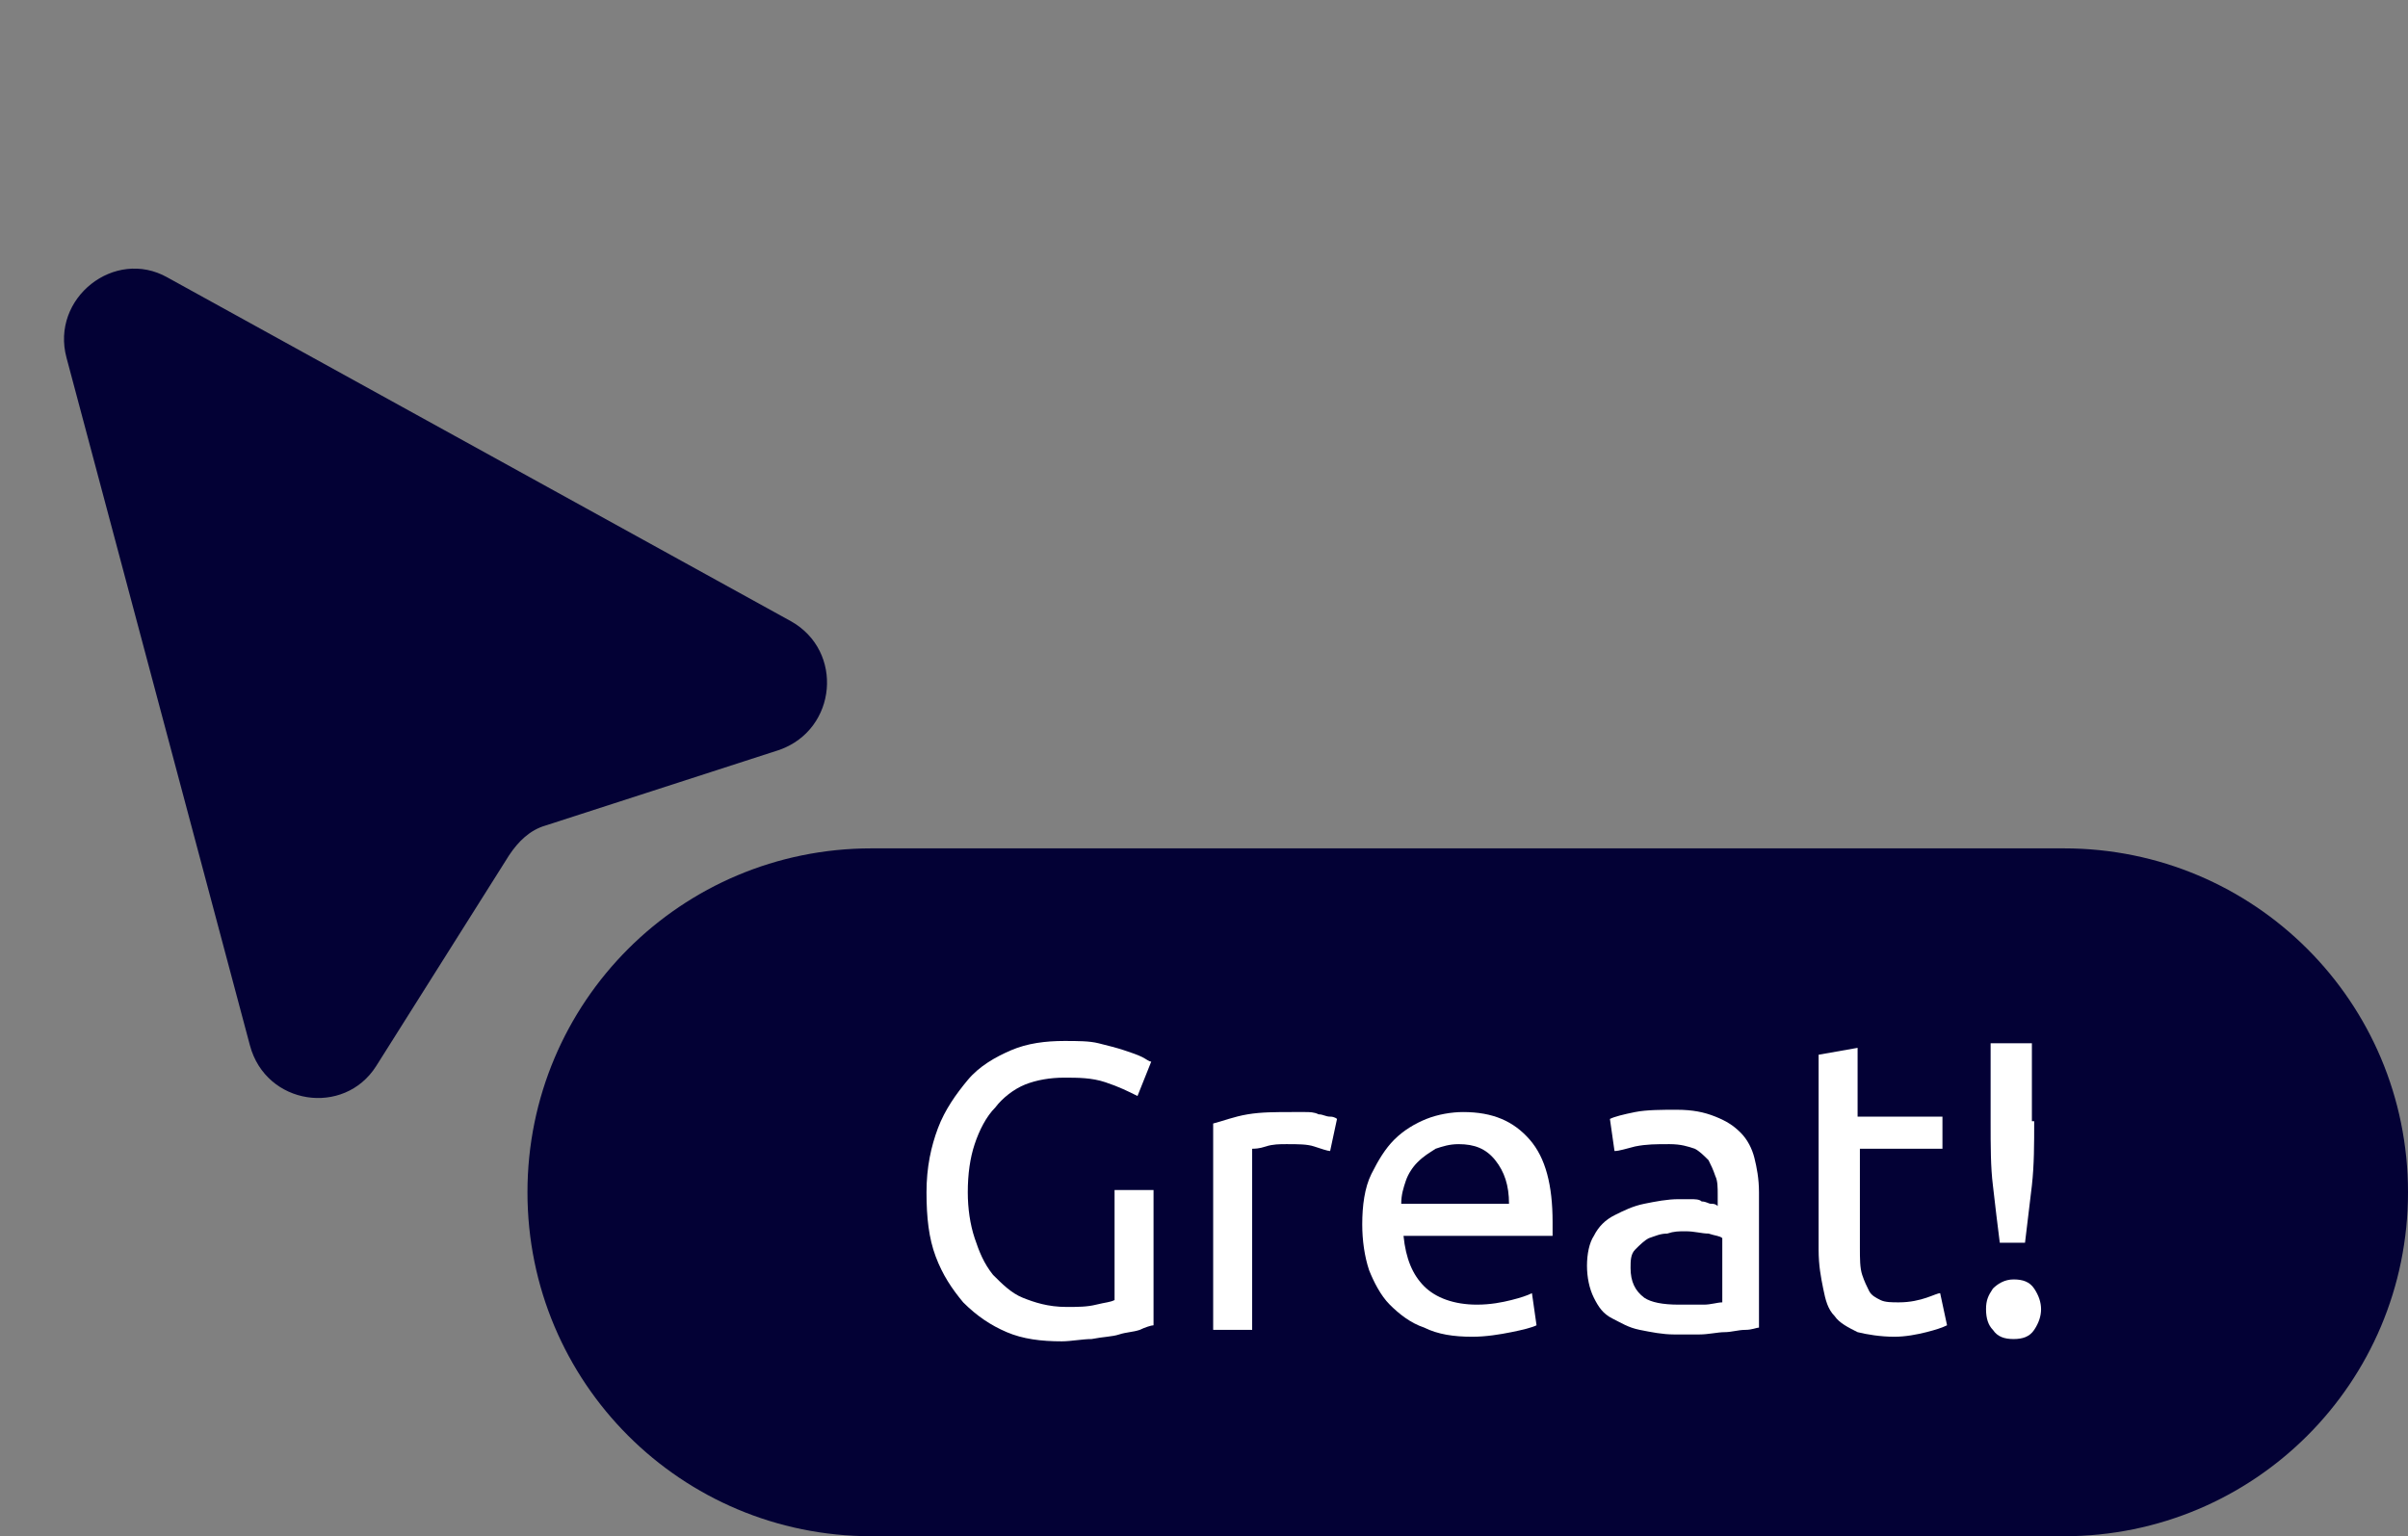
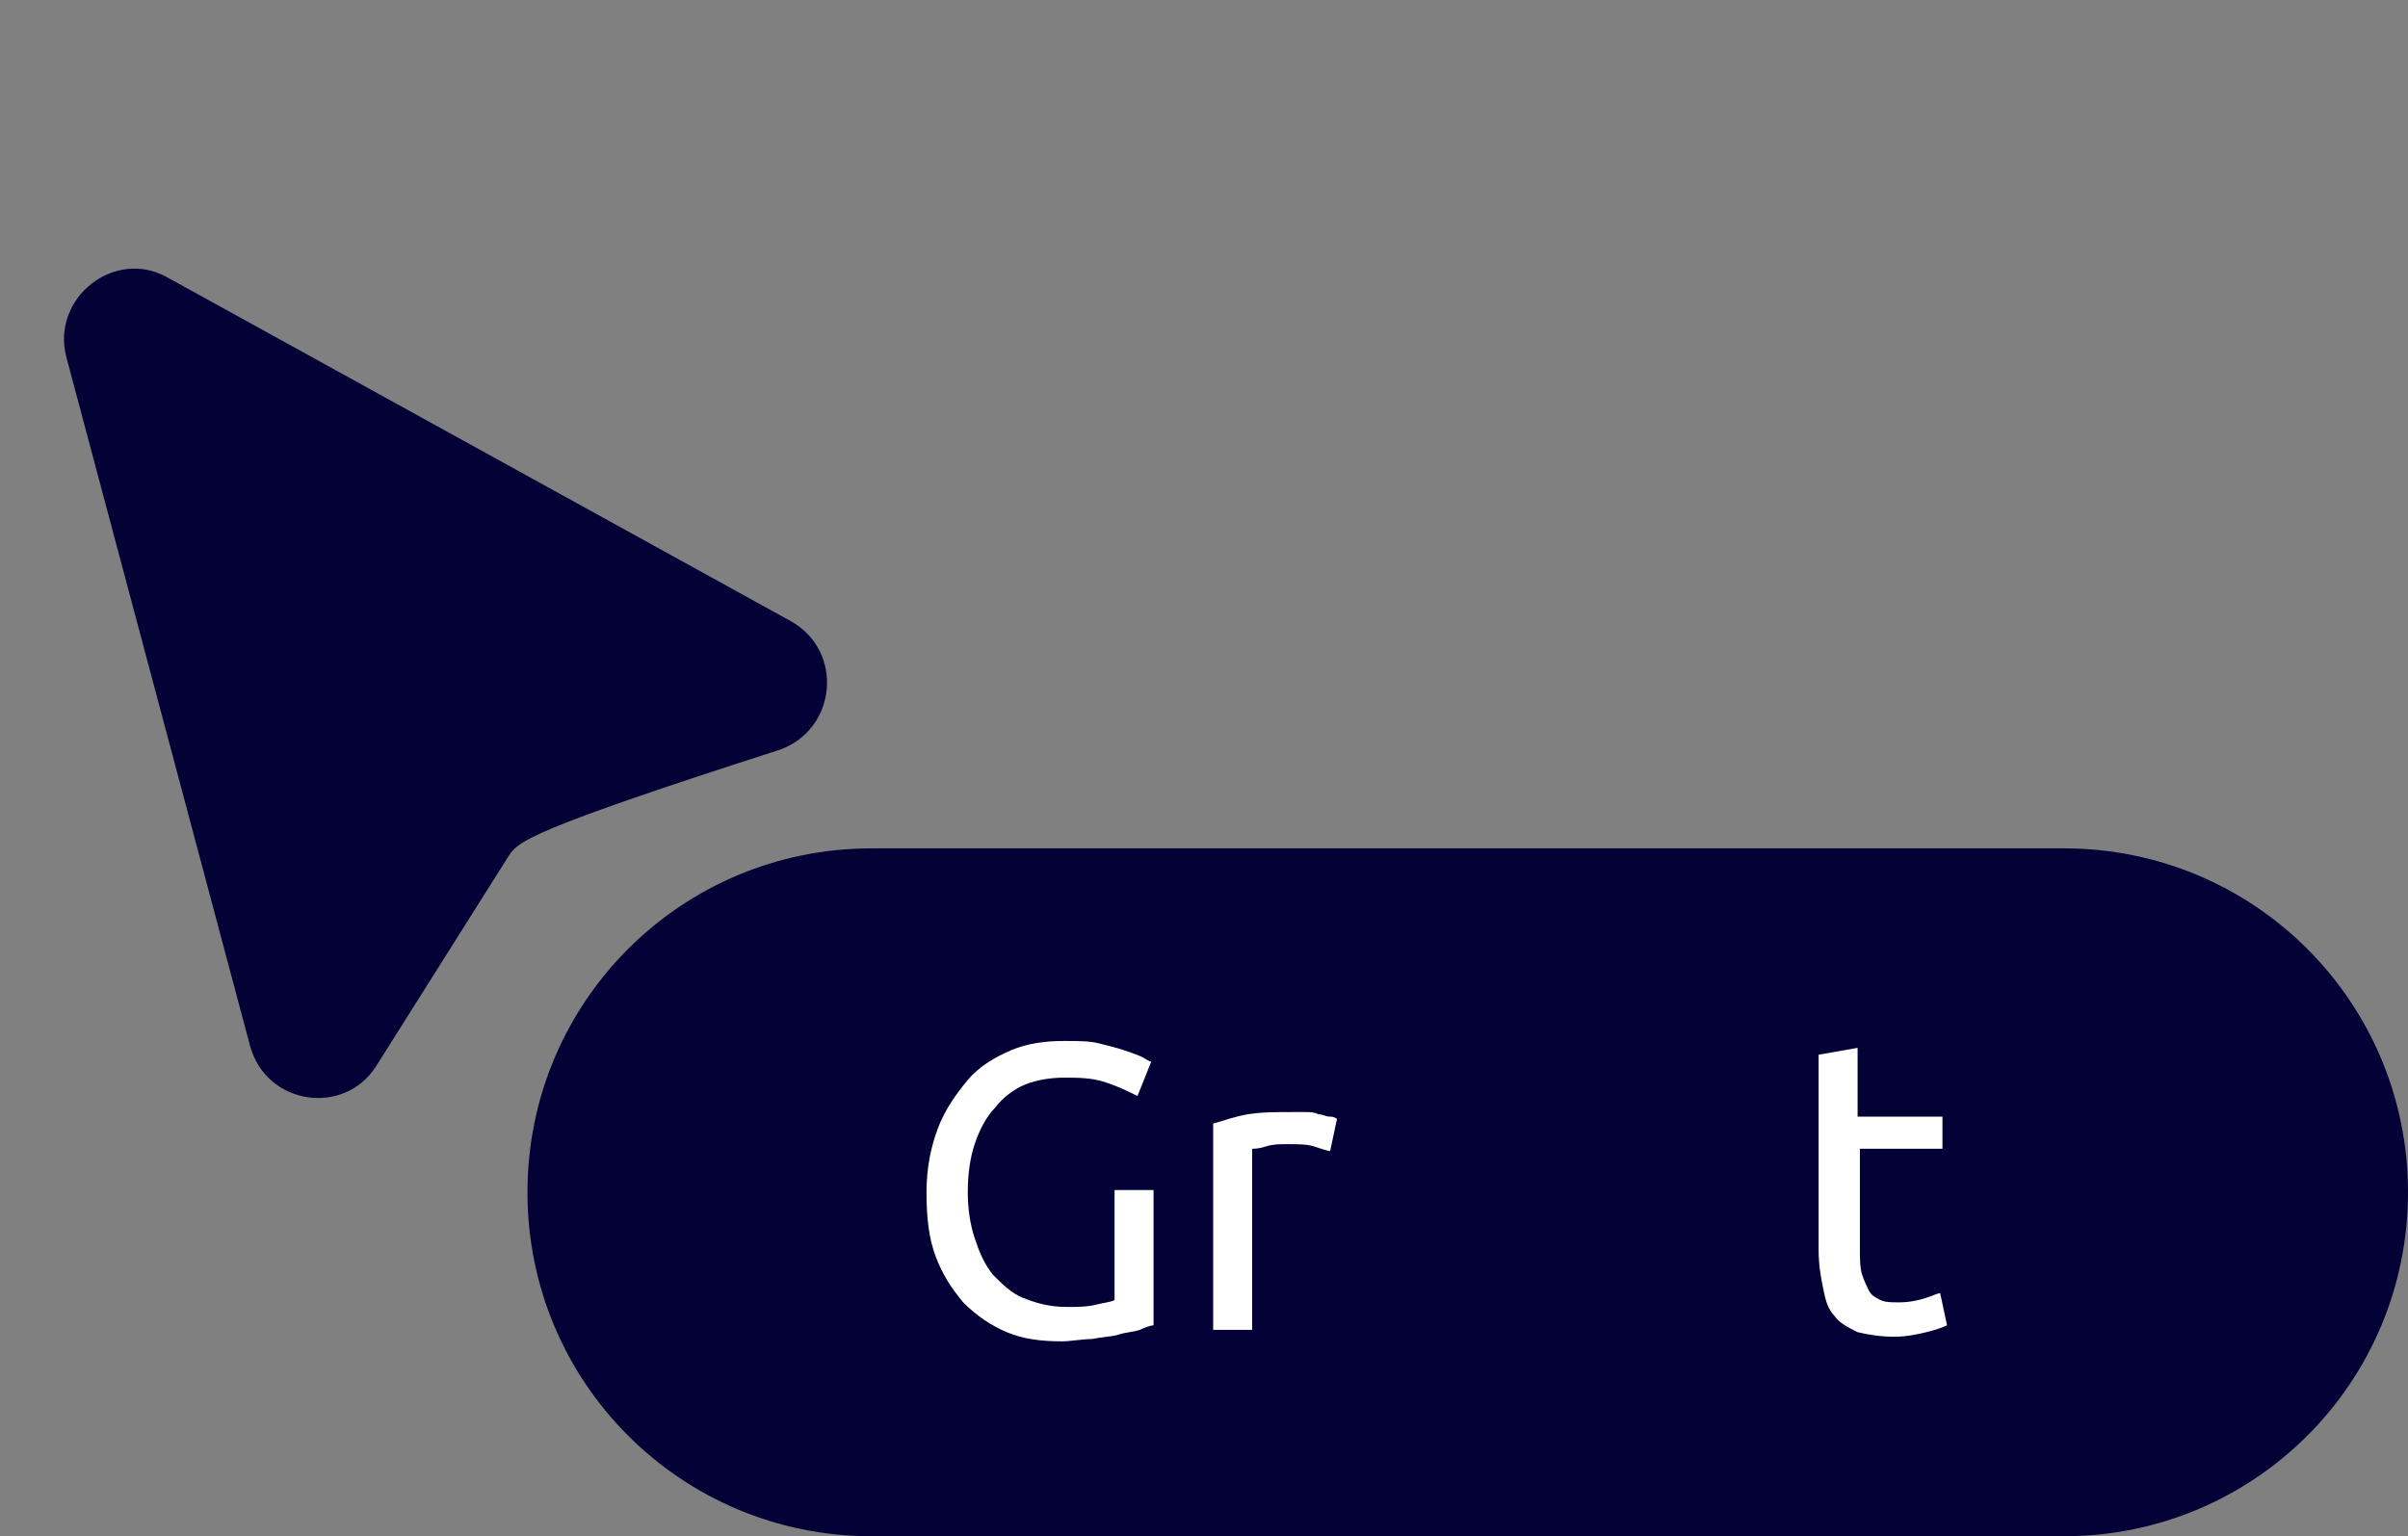
<svg xmlns="http://www.w3.org/2000/svg" width="105" height="67" viewBox="0 0 105 67" fill="none">
  <rect x="0" y="0" width="105" height="67" fill="#808080" stroke="none" />
  <g clip-path="url(#clip0)">
    <path d="M38 37H90C98.3 37 105 43.7 105 52C105 60.3 98.3 67 90 67H38C29.7 67 23 60.3 23 52C23 43.7 29.7 37 38 37Z" fill="#030135" />
-     <path d="M10.9 45.6L2.9 15.6C2.2 13 5 10.8 7.3 12.1L34.5 27.1C36.8 28.4 36.5 31.8 34 32.7L23.8 36C23.1 36.2 22.6 36.7 22.2 37.3L16.4 46.5C15 48.7 11.6 48.2 10.9 45.6Z" fill="#030135" />
+     <path d="M10.9 45.6L2.9 15.6C2.2 13 5 10.8 7.3 12.1L34.5 27.1C36.8 28.4 36.5 31.8 34 32.7C23.1 36.2 22.6 36.7 22.2 37.3L16.4 46.5C15 48.7 11.6 48.2 10.9 45.6Z" fill="#030135" />
    <path d="M48.5 51.9H50.3V57.8C50.2 57.8 49.9 57.9 49.7 58C49.4 58.1 49.1 58.1 48.8 58.2C48.5 58.3 48.1 58.3 47.6 58.4C47.2 58.4 46.7 58.5 46.3 58.5C45.4 58.5 44.6 58.4 43.9 58.1C43.2 57.8 42.6 57.4 42 56.8C41.5 56.2 41.1 55.6 40.8 54.8C40.5 54 40.4 53.1 40.4 52C40.4 50.9 40.6 50 40.9 49.2C41.2 48.4 41.7 47.7 42.2 47.1C42.7 46.5 43.4 46.1 44.1 45.8C44.8 45.5 45.6 45.4 46.4 45.4C47 45.4 47.5 45.4 47.9 45.5C48.3 45.6 48.7 45.7 49 45.8C49.3 45.9 49.6 46 49.8 46.1C50 46.2 50.1 46.3 50.2 46.3L49.6 47.8C49.2 47.6 48.8 47.4 48.2 47.2C47.6 47 47 47 46.4 47C45.8 47 45.2 47.1 44.7 47.3C44.2 47.5 43.7 47.9 43.4 48.3C43 48.7 42.7 49.3 42.5 49.9C42.3 50.5 42.2 51.2 42.2 52C42.2 52.7 42.3 53.4 42.5 54C42.7 54.6 42.9 55.1 43.3 55.6C43.7 56 44.1 56.4 44.6 56.6C45.1 56.8 45.7 57 46.5 57C47 57 47.4 57 47.8 56.9C48.2 56.8 48.4 56.8 48.6 56.7V51.9H48.5Z" fill="white" />
    <path d="M56.4 48.5C56.5 48.5 56.7 48.5 56.9 48.5C57.1 48.5 57.3 48.5 57.5 48.6C57.7 48.6 57.8 48.7 58 48.7C58.2 48.7 58.3 48.8 58.3 48.8L58 50.2C57.9 50.2 57.6 50.1 57.3 50C57 49.9 56.6 49.9 56.1 49.9C55.8 49.9 55.5 49.9 55.2 50C54.9 50.1 54.7 50.1 54.6 50.1V58H52.9V49C53.3 48.9 53.8 48.7 54.4 48.6C55 48.5 55.6 48.5 56.4 48.5Z" fill="white" />
-     <path d="M59.4 53.4C59.4 52.6 59.5 51.8 59.8 51.2C60.1 50.6 60.4 50.1 60.8 49.7C61.2 49.3 61.7 49 62.2 48.8C62.7 48.6 63.3 48.5 63.8 48.5C65.1 48.5 66 48.9 66.7 49.7C67.4 50.5 67.7 51.7 67.7 53.3C67.7 53.4 67.7 53.5 67.7 53.6C67.7 53.7 67.7 53.8 67.7 53.9H61.2C61.3 54.9 61.6 55.6 62.1 56.1C62.6 56.6 63.4 56.9 64.4 56.9C65 56.9 65.5 56.8 65.9 56.7C66.3 56.6 66.6 56.5 66.8 56.4L67 57.8C66.8 57.9 66.4 58 65.9 58.1C65.4 58.2 64.8 58.3 64.2 58.3C63.4 58.3 62.7 58.2 62.1 57.9C61.5 57.7 61 57.3 60.6 56.9C60.2 56.5 59.9 55.9 59.7 55.4C59.5 54.8 59.4 54.1 59.4 53.4ZM65.8 52.5C65.8 51.7 65.6 51.1 65.2 50.6C64.8 50.1 64.3 49.9 63.6 49.9C63.2 49.9 62.9 50 62.6 50.1C62.3 50.3 62.1 50.4 61.8 50.7C61.6 50.9 61.4 51.2 61.3 51.5C61.2 51.8 61.1 52.1 61.1 52.5H65.8Z" fill="white" />
-     <path d="M73.1 48.4C73.8 48.4 74.3 48.5 74.8 48.7C75.3 48.9 75.6 49.1 75.9 49.4C76.2 49.7 76.4 50.1 76.5 50.5C76.6 50.9 76.7 51.4 76.7 52V57.9C76.6 57.9 76.4 58 76.1 58C75.8 58 75.5 58.1 75.2 58.1C74.9 58.1 74.5 58.2 74.1 58.2C73.7 58.2 73.3 58.2 73 58.2C72.5 58.2 72 58.1 71.5 58C71 57.9 70.7 57.7 70.3 57.5C69.9 57.3 69.7 57 69.5 56.6C69.3 56.2 69.2 55.7 69.2 55.2C69.2 54.7 69.3 54.2 69.5 53.9C69.7 53.5 70 53.2 70.4 53C70.8 52.8 71.2 52.6 71.7 52.5C72.2 52.4 72.7 52.3 73.2 52.3C73.4 52.3 73.5 52.3 73.7 52.3C73.9 52.3 74.1 52.3 74.2 52.4C74.4 52.4 74.5 52.5 74.6 52.5C74.7 52.5 74.8 52.5 74.9 52.6V52.1C74.9 51.8 74.9 51.5 74.8 51.3C74.7 51 74.6 50.8 74.5 50.6C74.3 50.4 74.1 50.2 73.9 50.1C73.6 50 73.3 49.9 72.8 49.9C72.2 49.9 71.8 49.9 71.3 50C70.9 50.1 70.6 50.2 70.4 50.2L70.2 48.8C70.4 48.7 70.8 48.6 71.3 48.5C71.8 48.4 72.5 48.4 73.1 48.4ZM73.2 56.9C73.6 56.9 74 56.9 74.3 56.9C74.6 56.9 74.9 56.8 75.1 56.8V54C75 53.9 74.8 53.9 74.5 53.8C74.2 53.8 73.9 53.7 73.5 53.7C73.2 53.7 73 53.7 72.7 53.8C72.4 53.8 72.2 53.9 71.9 54C71.7 54.1 71.5 54.3 71.3 54.5C71.1 54.7 71.1 55 71.1 55.3C71.1 55.9 71.3 56.3 71.7 56.6C72 56.8 72.5 56.9 73.2 56.9Z" fill="white" />
    <path d="M81.1 48.7H84.7V50.1H81.1V54.4C81.1 54.9 81.1 55.3 81.2 55.6C81.3 55.9 81.4 56.1 81.5 56.3C81.6 56.5 81.8 56.6 82 56.7C82.2 56.8 82.5 56.8 82.8 56.8C83.3 56.8 83.7 56.7 84 56.6C84.3 56.5 84.5 56.4 84.6 56.4L84.9 57.8C84.7 57.9 84.4 58 84 58.1C83.6 58.2 83.1 58.3 82.6 58.3C82 58.3 81.4 58.2 81 58.1C80.6 57.9 80.2 57.7 80 57.4C79.7 57.1 79.6 56.7 79.5 56.2C79.4 55.7 79.3 55.2 79.3 54.5V46L81 45.7V48.7H81.1Z" fill="white" />
-     <path d="M89 57.1C89 57.4 88.9 57.7 88.7 58C88.5 58.3 88.2 58.4 87.8 58.4C87.4 58.4 87.1 58.3 86.9 58C86.7 57.8 86.6 57.5 86.6 57.1C86.6 56.7 86.7 56.5 86.9 56.2C87.1 56 87.4 55.8 87.8 55.8C88.2 55.8 88.5 55.9 88.7 56.2C88.9 56.5 89 56.8 89 57.1ZM88.7 48.9C88.7 49.9 88.7 50.8 88.6 51.7C88.5 52.5 88.4 53.4 88.3 54.2H87.2C87.1 53.4 87 52.6 86.9 51.7C86.8 50.9 86.8 50 86.8 48.9V45.5H88.6V48.9H88.7Z" fill="white" />
  </g>
  <defs>
    <clipPath id="clip0">
      <rect width="105" height="67" fill="white" />
    </clipPath>
  </defs>
</svg>